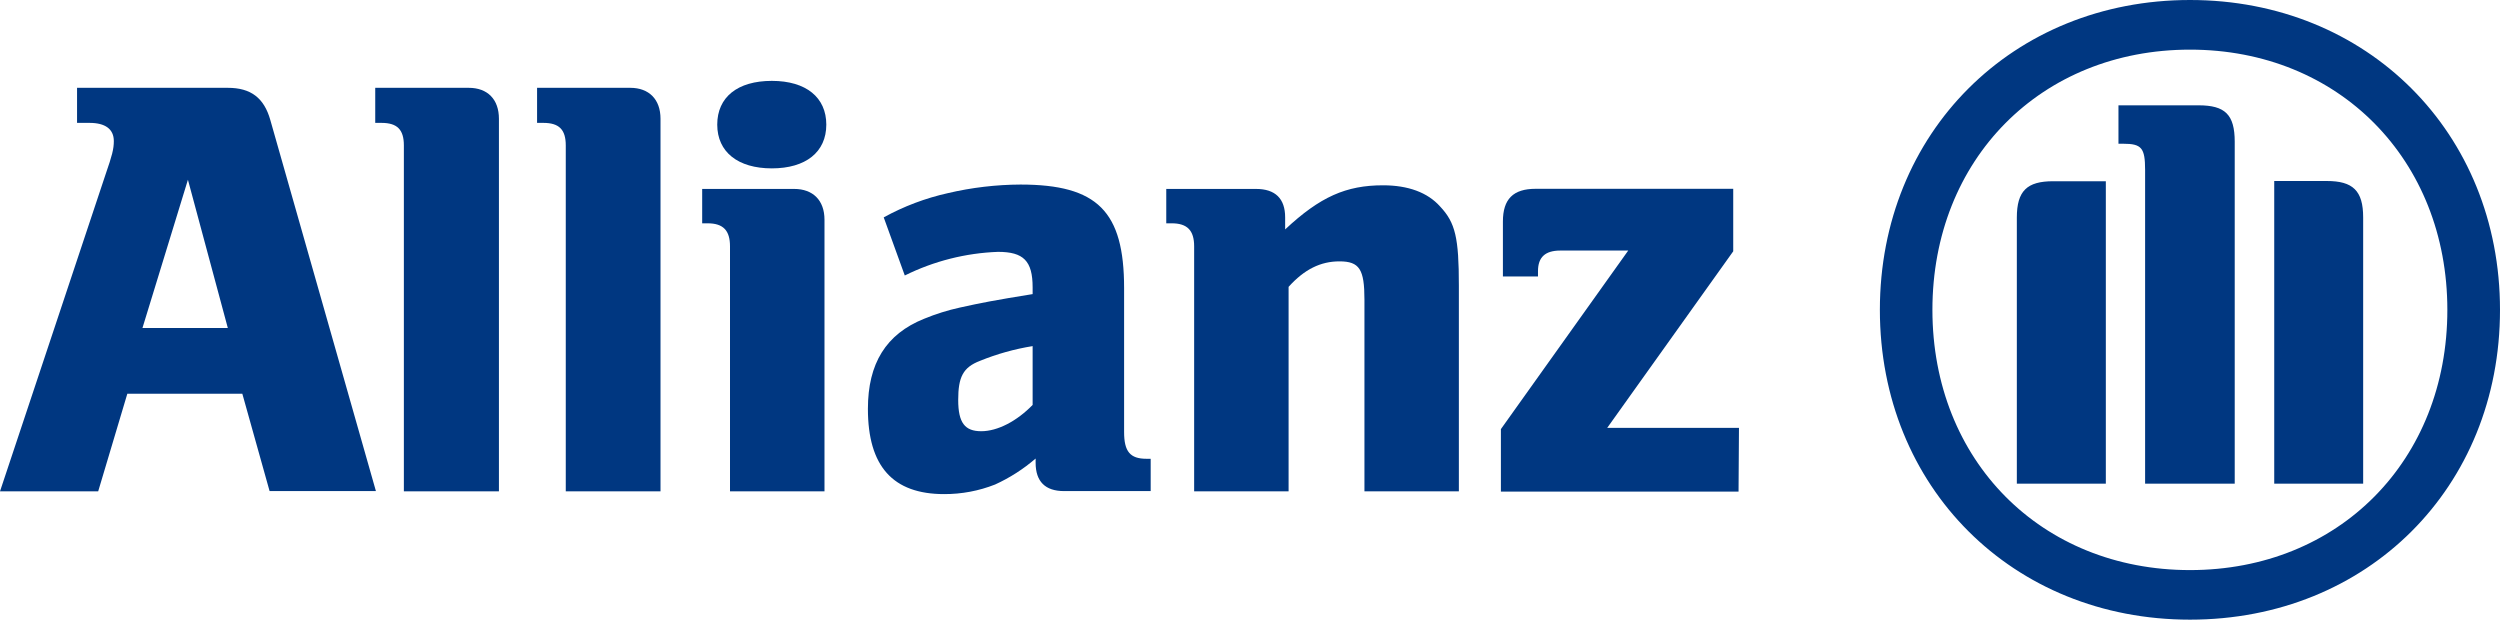
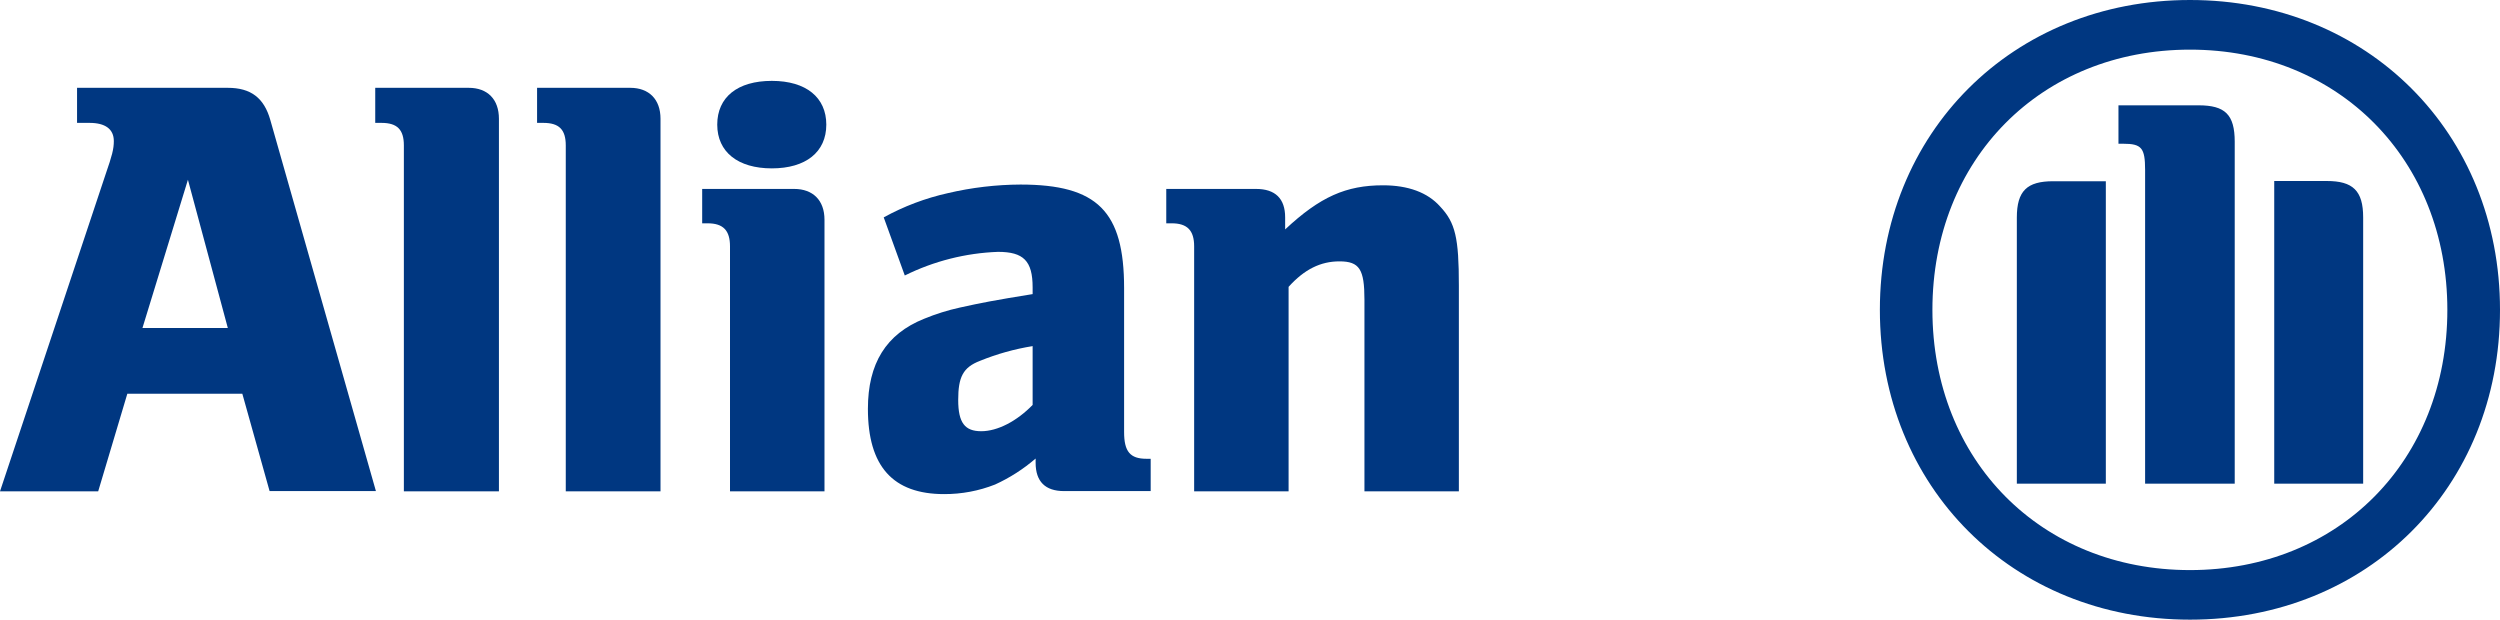
<svg xmlns="http://www.w3.org/2000/svg" width="117" height="29" viewBox="0 0 117 29" fill="none">
  <path d="M10.662 15.35H6.667L8.795 8.412L10.662 15.35ZM4.595 22.995L5.959 18.427H11.341L12.617 22.983H17.593L12.649 5.61C12.357 4.584 11.742 4.11 10.662 4.11H3.606V5.751H4.191C4.929 5.751 5.327 6.043 5.327 6.602C5.327 6.973 5.245 7.283 4.952 8.128L0 22.995H4.595Z" fill="#003781" />
  <path d="M23.35 22.995V5.558C23.35 4.648 22.817 4.11 21.936 4.11H17.561V5.751H17.853C18.588 5.751 18.901 6.064 18.901 6.806V22.995H23.35Z" fill="#003781" />
  <path d="M30.912 22.995V5.558C30.912 4.648 30.371 4.11 29.496 4.11H25.135V5.751H25.428C26.165 5.751 26.478 6.064 26.478 6.806V22.995H30.912Z" fill="#003781" />
  <path d="M38.671 5.832C38.671 4.566 37.732 3.785 36.122 3.785C34.512 3.785 33.567 4.551 33.567 5.832C33.567 7.114 34.536 7.88 36.122 7.88C37.708 7.88 38.671 7.119 38.671 5.832ZM38.586 22.995V10.284C38.586 9.377 38.048 8.842 37.167 8.842H32.862V10.451H33.116C33.851 10.451 34.164 10.79 34.164 11.527V22.995H38.586Z" fill="#003781" />
  <path d="M48.327 16.198V18.95C47.586 19.713 46.685 20.181 45.921 20.181C45.157 20.181 44.844 19.789 44.844 18.719C44.844 17.648 45.066 17.195 45.862 16.888C46.655 16.566 47.482 16.334 48.327 16.198V16.198ZM42.344 12.893C43.704 12.219 45.191 11.842 46.708 11.787C47.902 11.787 48.327 12.211 48.327 13.449V13.764C46.515 14.057 45.947 14.168 44.926 14.393C44.354 14.519 43.794 14.694 43.252 14.917C41.463 15.633 40.618 17.014 40.618 19.134C40.618 21.825 41.788 23.124 44.185 23.124C45.001 23.127 45.809 22.975 46.568 22.676C47.256 22.363 47.895 21.953 48.467 21.459V21.658C48.467 22.536 48.918 22.983 49.799 22.983H53.852V21.471H53.653C52.889 21.471 52.608 21.129 52.608 20.225V13.484C52.608 9.889 51.359 8.637 47.756 8.637C46.614 8.643 45.476 8.777 44.364 9.038C43.313 9.272 42.301 9.654 41.358 10.173L42.344 12.893Z" fill="#003781" />
  <path d="M60.306 22.995V13.425C61.046 12.603 61.807 12.232 62.685 12.232C63.625 12.232 63.856 12.603 63.856 14.028V22.995H68.275V13.373C68.275 11.132 68.114 10.424 67.397 9.664C66.812 9.006 65.896 8.672 64.728 8.672C62.998 8.672 61.781 9.208 60.145 10.737V10.173C60.145 9.295 59.685 8.842 58.781 8.842H54.581V10.451H54.836C55.57 10.451 55.886 10.79 55.886 11.527V22.995H60.306Z" fill="#003781" />
-   <path d="M81.384 20.023H75.218L81.115 11.761V8.836H71.867C70.819 8.836 70.336 9.316 70.336 10.366V12.94H71.978V12.688C71.978 12.036 72.317 11.726 73.023 11.726H76.201L70.242 20.082V23.007H81.364L81.384 20.023Z" fill="#003781" />
  <path d="M104.585 22.635V6.634C104.585 5.359 104.131 4.929 102.893 4.929H99.144V6.727H99.369C100.224 6.727 100.391 6.92 100.391 7.95V22.635H104.585ZM106.434 22.635H110.596V10.173C110.596 8.921 110.113 8.471 108.893 8.471H106.434V22.635ZM98.553 22.635V8.482H96.085C94.865 8.482 94.388 8.933 94.388 10.184V22.635H98.553ZM114.536 14.502C114.536 21.553 109.461 26.68 102.492 26.68C95.523 26.68 90.437 21.553 90.437 14.502C90.437 7.45 95.52 2.323 102.492 2.323C109.464 2.323 114.536 7.479 114.536 14.502ZM117 14.502C117 6.21 110.792 0 102.492 0C94.192 0 87.978 6.21 87.978 14.502C87.978 22.793 94.186 29 102.492 29C110.798 29 117 22.814 117 14.502Z" fill="#003781" />
</svg>